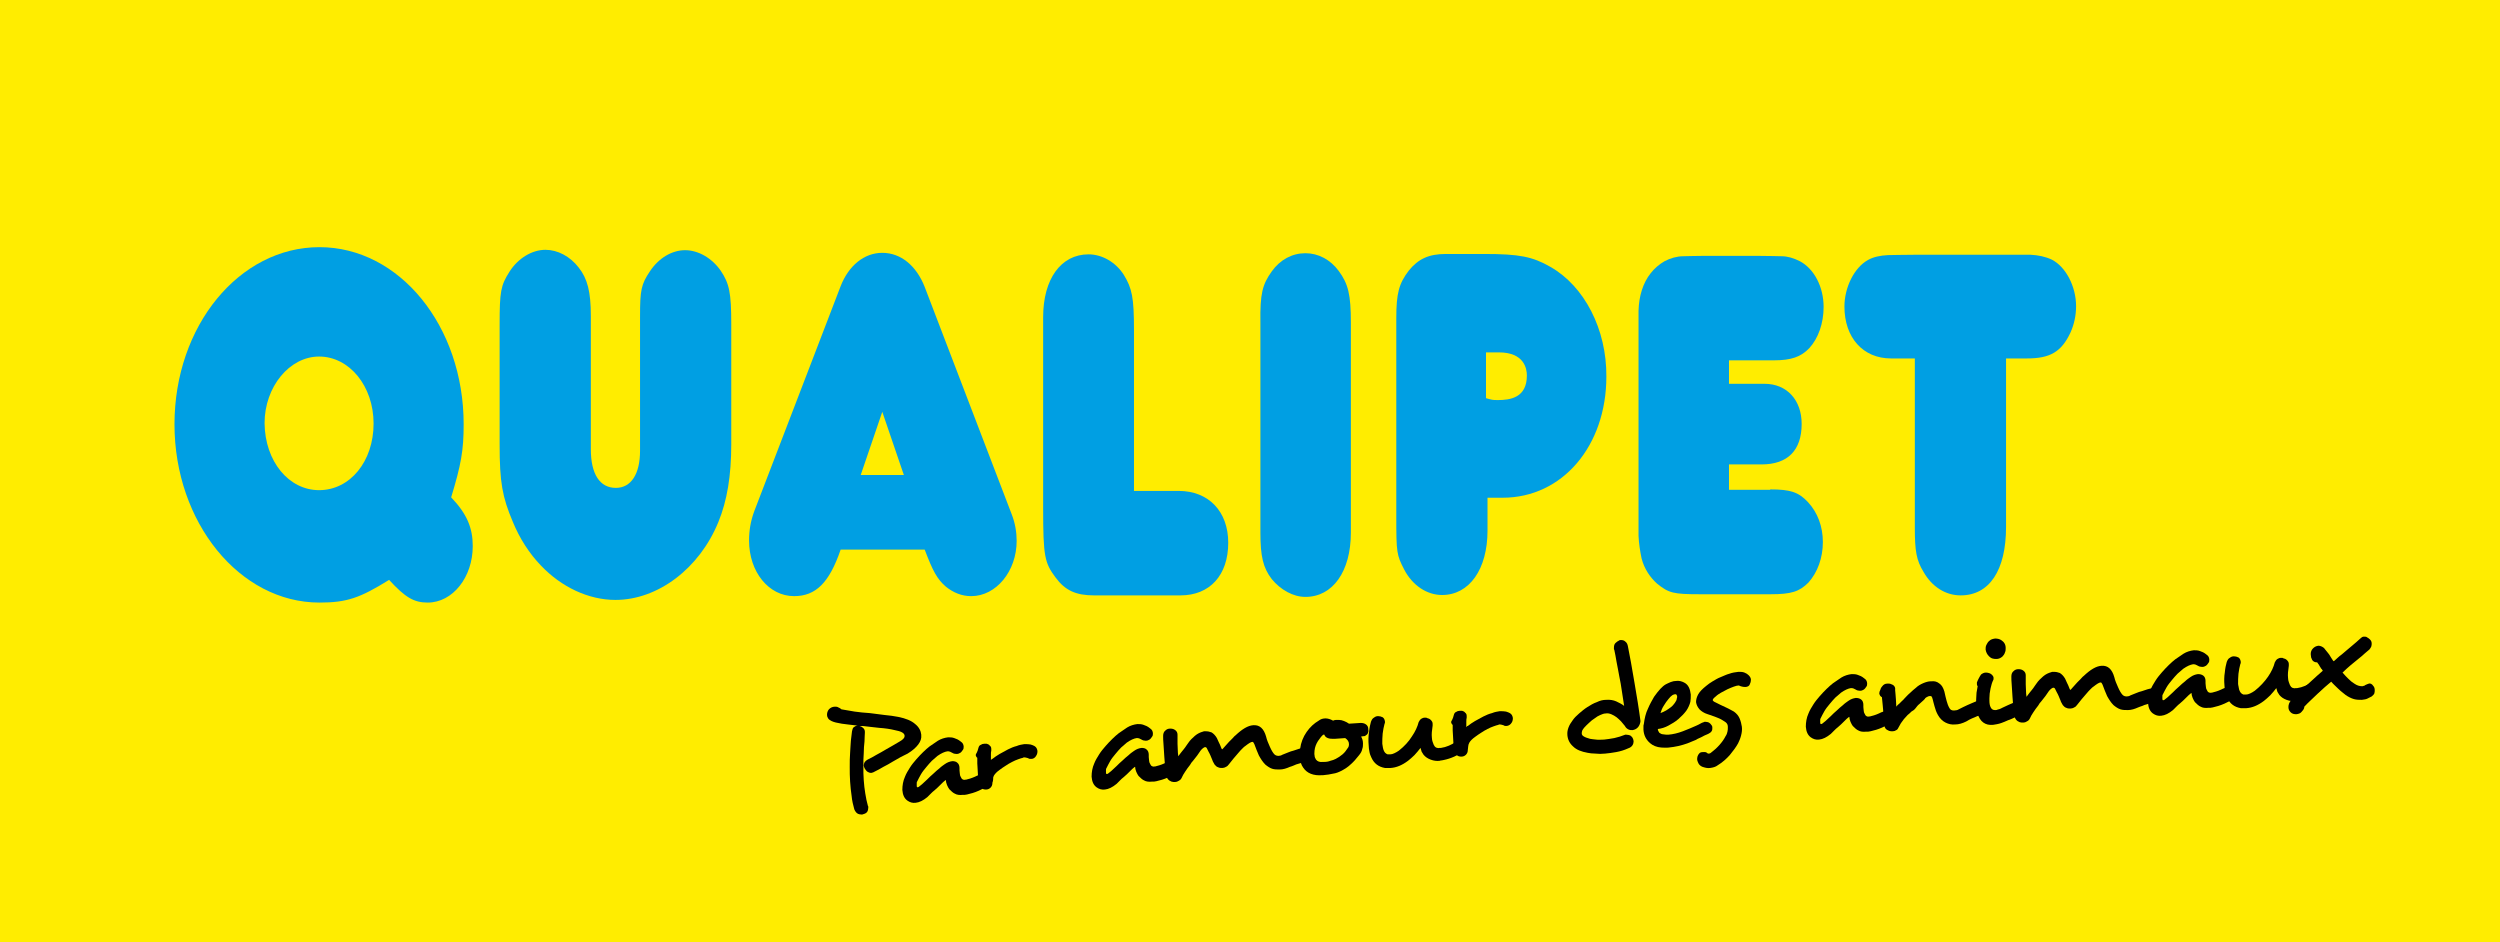
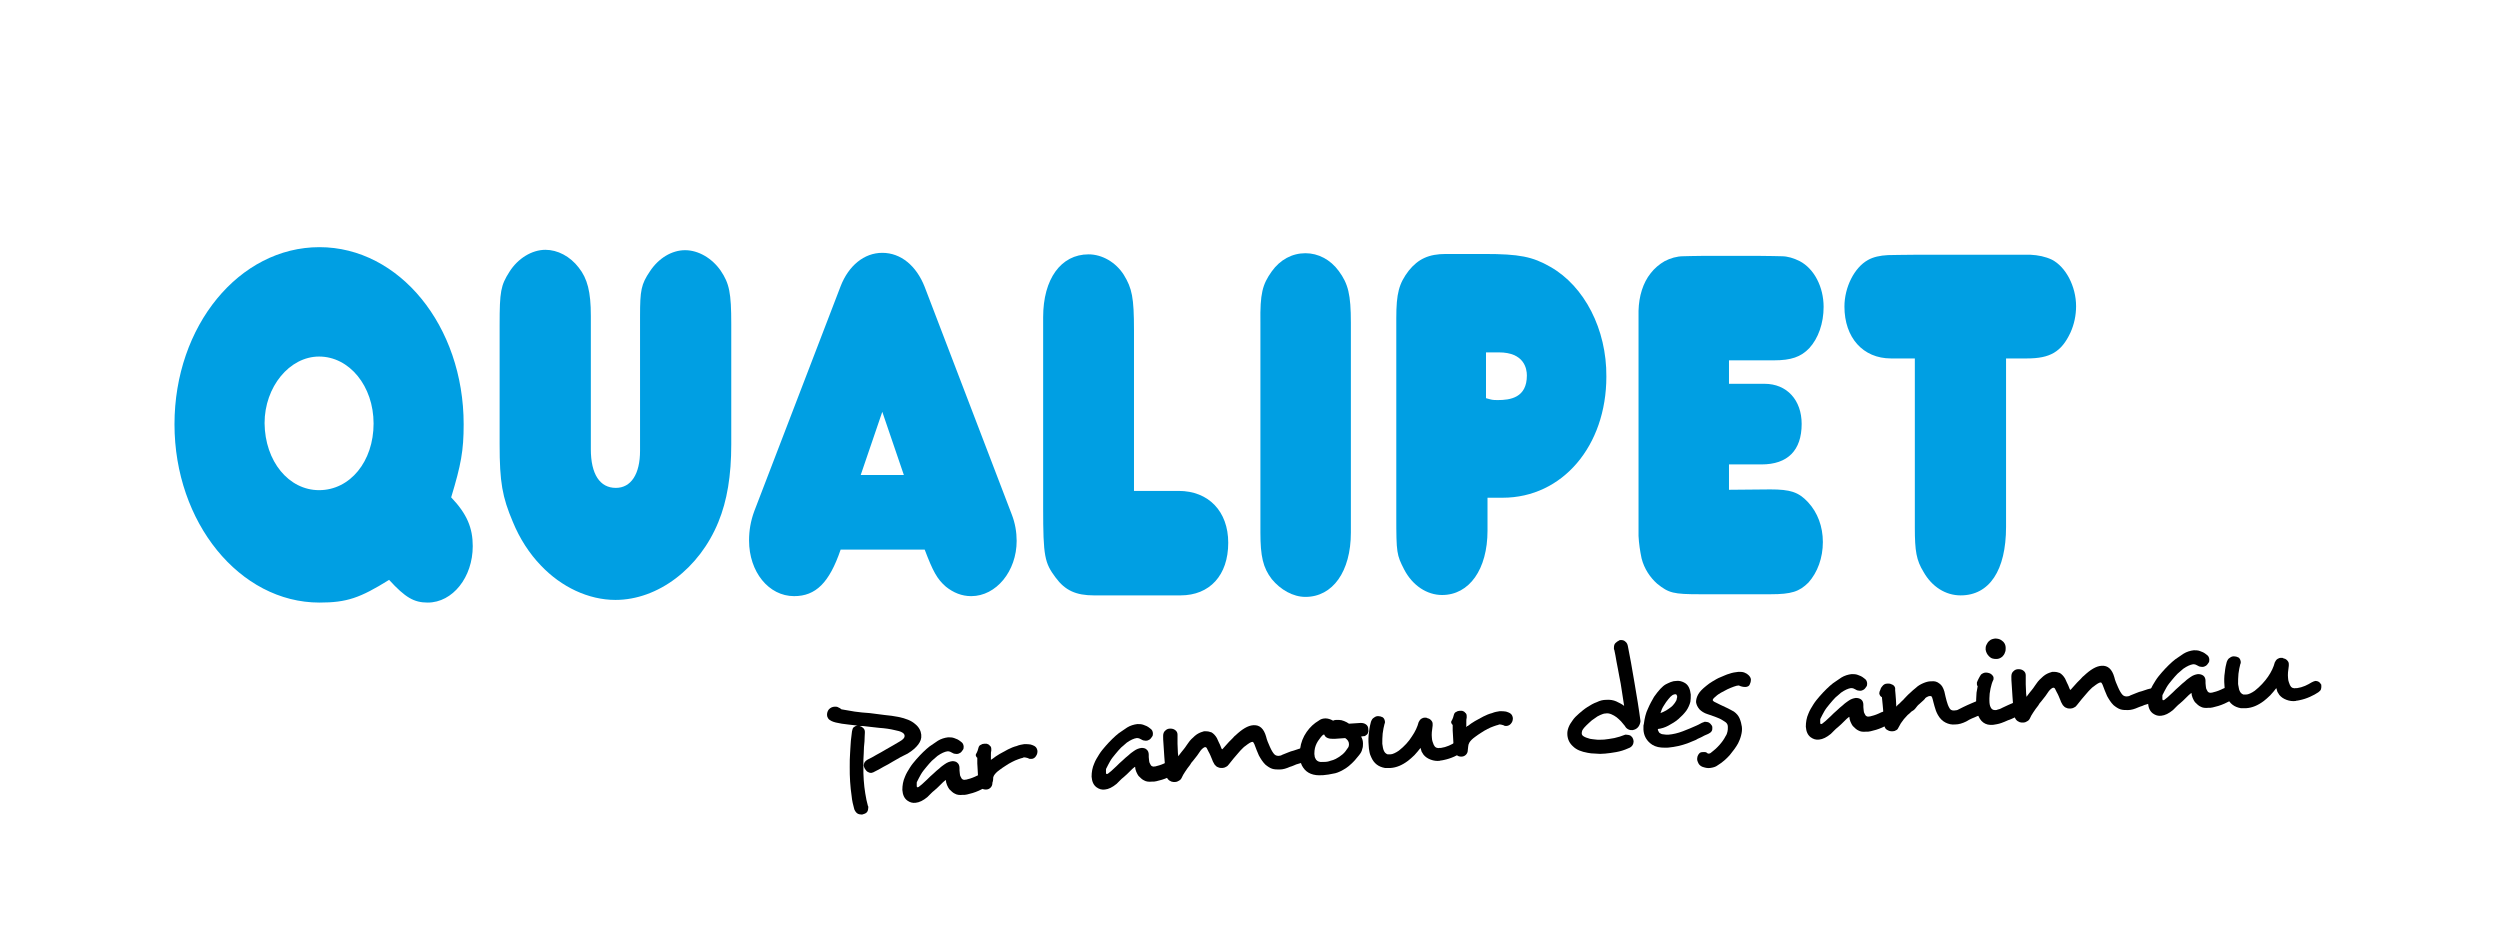
<svg xmlns="http://www.w3.org/2000/svg" version="1.1" id="Ebene_1" x="0px" y="0px" viewBox="0 0 660.5 249" style="enable-background:new 0 0 660.5 249;" xml:space="preserve">
  <style type="text/css">
	.st0{fill:#FFED00;}
	.st1{fill:#009FE3;}
</style>
-   <rect class="st0" width="660.5" height="249" />
  <g>
    <path d="M228.4,195.9c-0.1,0.9-0.2,2-0.2,3.1c-0.1,1.1-0.1,2.3-0.1,3.5c0,1.2,0,2.4,0.1,3.6c0.1,1.2,0.2,2.4,0.4,3.5   c0.2,1.2,0.4,2.3,0.7,3.3l0,0c0.1,0.1,0.1,0.2,0.1,0.3c0,0.1,0,0.1,0,0.2c0,0.4-0.1,0.8-0.3,1.1c-0.2,0.3-0.6,0.5-1,0.6   c-0.1,0-0.2,0.1-0.3,0.1c-0.1,0-0.2,0-0.2,0c-0.4,0-0.8-0.1-1.1-0.3c-0.3-0.2-0.6-0.6-0.8-1.1c-0.3-1.1-0.6-2.3-0.7-3.5   c-0.2-1.2-0.3-2.5-0.4-3.8c-0.1-1.3-0.1-2.6-0.1-3.9c0-1.3,0-2.5,0.1-3.7c0.1-1.2,0.1-2.2,0.2-3.2c0.1-1,0.2-1.8,0.3-2.5   c0.1-0.5,0.2-0.9,0.5-1.1c0.3-0.2,0.6-0.4,1-0.4l0,0c-1.6-0.2-3-0.3-4.2-0.5c-1.2-0.2-2.1-0.4-2.7-0.7c-0.4-0.2-0.7-0.4-0.9-0.7   c-0.2-0.3-0.3-0.6-0.3-0.9c0-0.5,0.1-1,0.5-1.5c0.4-0.4,0.9-0.7,1.6-0.7c0.3,0,0.6,0,0.9,0.2c0.3,0.1,0.6,0.3,0.8,0.5   c1.1,0.2,2.3,0.4,3.5,0.6c1.3,0.2,2.6,0.3,4,0.4c1.3,0.2,2.6,0.3,3.9,0.5c1.3,0.1,2.5,0.3,3.6,0.5c2,0.4,3.5,1,4.5,1.9   c1,0.8,1.5,1.8,1.6,2.8l0,0.1c0.1,0.9-0.2,1.7-0.8,2.5c-0.6,0.8-1.5,1.6-2.8,2.4c-0.5,0.2-1.1,0.6-1.8,0.9   c-0.7,0.4-1.4,0.8-2.1,1.2c-0.8,0.5-1.7,1-2.5,1.4c-0.8,0.5-1.6,0.9-2.4,1.3c-0.3,0.2-0.5,0.2-0.8,0.3c-0.4,0-0.7-0.1-1-0.3   c-0.3-0.2-0.5-0.5-0.7-0.8c-0.2-0.3-0.2-0.5-0.3-0.8c0-0.7,0.3-1.2,1-1.6c0.8-0.4,1.6-0.8,2.4-1.3c0.8-0.4,1.6-0.9,2.3-1.3   c0.7-0.4,1.4-0.8,2.1-1.2c0.7-0.4,1.2-0.7,1.7-1c0.9-0.5,1.3-1,1.3-1.4l0-0.1c0-0.7-0.9-1.2-2.6-1.5c-1.2-0.3-2.6-0.5-4.1-0.6   c-1.5-0.2-3-0.3-4.4-0.5c-0.2,0-0.3,0-0.4,0c-0.1,0-0.2,0-0.4,0c0.3,0.1,0.6,0.2,0.9,0.5c0.3,0.2,0.5,0.6,0.5,1c0,0.1,0,0.1,0,0.1   c0,0,0,0.1,0,0.1l0,0.1C228.5,194.1,228.4,194.9,228.4,195.9z M227.2,191.6L227.2,191.6L227.2,191.6L227.2,191.6L227.2,191.6z" />
    <path d="M262.4,205.6c0,0.3,0,0.6-0.2,0.9c-0.1,0.3-0.3,0.6-0.6,0.8c-0.9,0.5-1.9,1.1-3,1.6s-2.2,0.8-3.1,1c-0.2,0-0.4,0.1-0.6,0.1   c-0.2,0-0.3,0-0.5,0c-0.9,0.1-1.6,0-2.1-0.3c-0.5-0.2-1-0.7-1.5-1.2l0,0c-0.2-0.3-0.4-0.6-0.6-1.1c-0.2-0.5-0.3-0.9-0.3-1.3   c-0.1,0-0.2,0.1-0.2,0.1c-0.3,0.2-0.7,0.6-1.2,1.1c-0.5,0.5-1,1-1.6,1.5c-0.4,0.3-0.7,0.6-1,0.9c-0.3,0.3-0.6,0.6-0.9,0.9   c-1.1,0.9-2.1,1.4-3.1,1.5c-0.8,0.1-1.5-0.1-2.2-0.6c-0.8-0.6-1.2-1.5-1.3-2.8c0-1.2,0.2-2.4,0.7-3.5c0.3-0.8,0.8-1.6,1.3-2.4   c0.5-0.8,1.1-1.5,1.7-2.2c0.6-0.7,1.2-1.3,1.8-1.9c0.6-0.6,1.2-1.1,1.7-1.5c0.6-0.4,1.3-0.9,2.2-1.5c0.8-0.5,1.8-0.8,2.7-0.9   c0.5,0,1.1,0,1.6,0.2c0.6,0.2,1.1,0.4,1.7,0.9c0.3,0.2,0.5,0.4,0.6,0.6c0.1,0.2,0.2,0.5,0.2,0.7c0,0.3,0,0.7-0.2,0.9   c-0.2,0.3-0.4,0.6-0.7,0.8c-0.3,0.2-0.6,0.3-1,0.3c-0.4,0-0.8-0.1-1.1-0.3c-0.2-0.1-0.4-0.2-0.6-0.3c-0.2-0.1-0.5-0.1-0.7-0.1   c-0.7,0.1-1.6,0.5-2.6,1.2c-0.5,0.4-0.9,0.8-1.5,1.3c-0.5,0.5-1,1.1-1.5,1.7c-0.5,0.6-1,1.2-1.4,1.9c-0.4,0.7-0.7,1.3-1,1.9   c-0.1,0.1-0.1,0.3-0.1,0.5c0,0.2,0,0.4,0,0.6c0,0.2,0,0.3,0.1,0.3c0,0.1,0,0.1,0.1,0.1c0.2,0,0.4-0.1,0.7-0.4l0.5-0.4   c0.4-0.4,0.9-0.8,1.4-1.3c0.5-0.5,1-1,1.6-1.5c0.5-0.5,1.1-1,1.6-1.4c0.5-0.5,1-0.8,1.4-1.1l0,0c0.7-0.5,1.3-0.7,2-0.8   c0.5,0,1,0.1,1.3,0.4c0.4,0.3,0.6,0.8,0.6,1.4l0,0.6c0,0.4,0.1,0.7,0.1,1c0,0.3,0.1,0.5,0.2,0.7c0.2,0.4,0.3,0.6,0.5,0.7   c0.2,0.1,0.4,0.2,0.7,0.1l0.2,0c0.3-0.1,0.7-0.2,1.1-0.3c0.4-0.1,0.8-0.3,1.3-0.5c0.4-0.2,0.8-0.4,1.2-0.5c0.4-0.2,0.7-0.4,1-0.6   c0.3-0.2,0.6-0.3,0.9-0.3c0.5,0,1,0.1,1.4,0.5l0,0C262.2,204.9,262.4,205.2,262.4,205.6z" />
    <path d="M272.5,200.5c-0.1,0-0.3,0-0.4,0c-0.2,0-0.3-0.1-0.5-0.2l0,0c-0.4-0.1-0.7-0.2-0.9-0.2c-0.1,0-0.1,0-0.2,0   c-0.1,0-0.1,0-0.2,0.1c-0.4,0.1-0.8,0.2-1.3,0.4c-0.5,0.2-1.1,0.4-1.6,0.7c-0.6,0.3-1.1,0.6-1.7,1c-0.6,0.4-1.1,0.7-1.6,1.1   c-0.7,0.5-1.2,1-1.5,1.5c-0.2,0.4-0.3,0.7-0.3,1c0,0.3-0.1,0.6-0.1,0.9l0,0c0,0.6-0.2,1-0.5,1.3c-0.3,0.3-0.7,0.5-1.2,0.5   c-0.5,0-0.9-0.1-1.2-0.4c-0.4-0.3-0.6-0.7-0.7-1.3c0-0.3-0.1-0.5-0.1-0.8c0-0.3,0-0.6-0.1-0.9l-0.1-1.8c0-0.6-0.1-1.2-0.1-1.7   c0-0.5,0-1,0-1.5c-0.2-0.1-0.3-0.3-0.4-0.6c0-0.2,0-0.4,0.2-0.6c0.2-0.4,0.4-0.9,0.5-1.4l0,0c0.1-0.4,0.3-0.7,0.6-0.8   c0.3-0.2,0.6-0.3,0.9-0.3c0.1,0,0.1,0,0.3,0c0.1,0,0.3,0,0.4,0c0.3,0.1,0.6,0.2,0.8,0.5c0.3,0.2,0.4,0.5,0.4,0.9c0,0.1,0,0.1,0,0.2   c0,0.1,0,0.1,0,0.2c-0.1,0.3-0.1,0.7-0.1,1.2c0,0.5,0,0.9,0,1.3c0.1,0,0.1-0.1,0.1-0.1c0,0,0.1-0.1,0.1-0.1c0-0.1,0.1-0.1,0.2-0.1   c0.5-0.4,1.2-0.9,1.9-1.3c0.7-0.4,1.5-0.8,2.2-1.2c0.8-0.4,1.5-0.7,2.3-0.9c0.7-0.3,1.4-0.4,2-0.5l0.2,0c0.5,0,1,0,1.5,0.1   c0.4,0.1,0.8,0.3,1,0.4c0.5,0.3,0.7,0.7,0.8,1.3c0,0.5-0.1,0.9-0.3,1.2l0,0C273.5,200.2,273,200.5,272.5,200.5z" />
    <path d="M312.4,202.1c0,0.3,0,0.6-0.2,0.9c-0.1,0.3-0.3,0.6-0.6,0.8c-0.9,0.5-1.9,1.1-3,1.6c-1.1,0.5-2.2,0.8-3.1,1   c-0.2,0-0.4,0.1-0.6,0.1c-0.2,0-0.3,0-0.5,0c-0.9,0.1-1.6,0-2.1-0.3c-0.5-0.2-1-0.7-1.5-1.2l0,0c-0.2-0.3-0.4-0.6-0.6-1.1   c-0.2-0.5-0.3-0.9-0.3-1.3c-0.1,0-0.2,0.1-0.2,0.1c-0.3,0.2-0.7,0.6-1.2,1.1c-0.5,0.5-1,1-1.6,1.5c-0.4,0.3-0.7,0.6-1,0.9   c-0.3,0.3-0.6,0.6-0.9,0.9c-1.1,0.9-2.1,1.4-3.1,1.5c-0.8,0.1-1.5-0.1-2.2-0.6c-0.8-0.6-1.2-1.5-1.3-2.8c0-1.2,0.2-2.4,0.7-3.5   c0.3-0.8,0.8-1.6,1.3-2.4c0.5-0.8,1.1-1.5,1.7-2.2c0.6-0.7,1.2-1.3,1.8-1.9c0.6-0.6,1.2-1.1,1.7-1.5c0.6-0.4,1.3-0.9,2.2-1.5   c0.8-0.5,1.8-0.8,2.7-0.9c0.5,0,1.1,0,1.6,0.2c0.6,0.2,1.1,0.4,1.7,0.9c0.3,0.2,0.5,0.4,0.6,0.6c0.1,0.2,0.2,0.5,0.2,0.7   c0,0.3,0,0.7-0.2,0.9c-0.2,0.3-0.4,0.6-0.7,0.8c-0.3,0.2-0.6,0.3-1,0.3c-0.4,0-0.8-0.1-1.1-0.3c-0.2-0.1-0.4-0.2-0.6-0.3   c-0.2-0.1-0.5-0.1-0.7-0.1c-0.7,0.1-1.6,0.5-2.6,1.2c-0.5,0.4-0.9,0.8-1.5,1.3c-0.5,0.5-1,1.1-1.5,1.7c-0.5,0.6-1,1.2-1.4,1.9   c-0.4,0.7-0.7,1.3-1,1.9c-0.1,0.1-0.1,0.3-0.1,0.5c0,0.2,0,0.4,0,0.6c0,0.2,0,0.3,0.1,0.3c0,0.1,0,0.1,0.1,0.1   c0.2,0,0.4-0.1,0.7-0.4l0.5-0.4c0.4-0.4,0.9-0.8,1.4-1.3c0.5-0.5,1-1,1.6-1.5c0.5-0.5,1.1-1,1.6-1.4c0.5-0.5,1-0.8,1.4-1.1l0,0   c0.7-0.5,1.3-0.7,2-0.8c0.5,0,1,0.1,1.3,0.4c0.4,0.3,0.6,0.8,0.6,1.4l0,0.6c0,0.4,0.1,0.7,0.1,1c0,0.3,0.1,0.5,0.2,0.7   c0.2,0.4,0.3,0.6,0.5,0.7c0.2,0.1,0.4,0.2,0.7,0.1l0.2,0c0.3-0.1,0.7-0.2,1.1-0.3c0.4-0.1,0.8-0.3,1.3-0.5c0.4-0.2,0.8-0.4,1.2-0.5   c0.4-0.2,0.7-0.4,1-0.6c0.3-0.2,0.6-0.3,0.9-0.3c0.5,0,1,0.1,1.4,0.5l0,0C312.2,201.4,312.4,201.7,312.4,202.1z" />
    <path d="M346.4,201c-0.3,0.3-0.6,0.4-1,0.5c-0.1,0-0.3,0-0.4-0.1c0.1,0,0.1,0.1,0,0c-0.1,0-0.2,0-0.3-0.1c-0.2,0.1-0.4,0.1-0.7,0.2   c-0.3,0.1-0.7,0.2-1,0.3c-0.4,0.1-0.7,0.2-1.1,0.4s-0.8,0.3-1.1,0.4c-0.9,0.4-1.8,0.7-2.7,0.7c-0.7,0-1.4,0-2-0.2   c-0.6-0.2-1.2-0.6-1.8-1.1c-0.7-0.7-1.2-1.5-1.7-2.4c-0.4-0.9-0.8-1.9-1.2-3c-0.2-0.4-0.3-0.6-0.5-0.6c-0.4,0-1,0.4-1.9,1.1   c-0.2,0.1-0.4,0.3-0.8,0.7c-0.3,0.3-0.7,0.7-1.1,1.2c-0.4,0.5-0.8,0.9-1.2,1.4c-0.4,0.5-0.8,1-1.2,1.5c-0.2,0.3-0.5,0.6-0.8,0.7   c-0.3,0.2-0.7,0.3-1,0.3c-0.4,0-0.7,0-1.1-0.2c-0.4-0.1-0.6-0.4-0.9-0.7c-0.2-0.4-0.5-0.8-0.6-1.2c-0.2-0.4-0.3-0.8-0.5-1.2l0,0   c-0.2-0.4-0.3-0.7-0.5-1c-0.2-0.3-0.3-0.7-0.5-1l0,0c-0.1-0.1-0.2-0.2-0.3-0.2c-0.1,0-0.1,0-0.1,0c0,0-0.1,0-0.1,0   c-0.3,0.1-0.7,0.4-1.1,0.9c-0.3,0.4-0.6,0.9-0.9,1.3c-0.3,0.4-0.7,0.9-1.1,1.4c-0.3,0.3-0.6,0.7-0.8,1.1c-0.5,0.6-0.9,1.2-1.3,1.8   c-0.4,0.6-0.7,1.1-0.9,1.6c-0.2,0.4-0.4,0.6-0.8,0.8c-0.3,0.2-0.6,0.3-0.9,0.3c-0.2,0-0.3,0-0.5,0c-0.2,0-0.3-0.1-0.5-0.1l0,0   c-0.8-0.3-1.3-0.9-1.4-1.8c-0.1-0.7-0.2-1.5-0.3-2.3c-0.1-0.9-0.1-1.7-0.2-2.6c-0.1-1.1-0.1-2.1-0.2-3.1c-0.1-1-0.1-1.8-0.1-2.3   c0-0.6,0.2-1.1,0.6-1.4c0.3-0.3,0.7-0.5,1.2-0.5l0.1,0c0.5,0,0.9,0.1,1.3,0.4c0.4,0.3,0.6,0.7,0.6,1.2l0,0.1c0,0.7,0,1.5,0,2.3   c0,0.8,0.1,1.6,0.1,2.4l0.1,0.9c0.1-0.1,0.2-0.3,0.3-0.4c0.1-0.1,0.2-0.3,0.3-0.4c0.2-0.3,0.5-0.6,0.8-1c0.3-0.3,0.5-0.7,0.8-1.1   l0.5-0.7c0.4-0.6,1-1.2,1.7-1.8c0.7-0.6,1.4-0.9,2.1-1.1c0.1,0,0.2-0.1,0.3-0.1c0.1,0,0.2,0,0.4,0c0.6,0,1.1,0.1,1.6,0.3   c0.5,0.3,1,0.8,1.4,1.5c0.2,0.4,0.3,0.7,0.5,1.1c0.2,0.4,0.4,0.8,0.5,1.1c0.1,0.3,0.2,0.5,0.3,0.7c0.1,0,0.1,0.1,0,0.1l0.2-0.1   c0.2-0.3,0.5-0.5,0.8-0.9c0.3-0.3,0.6-0.7,0.9-1c0.3-0.3,0.6-0.6,0.9-0.9c0.3-0.3,0.5-0.6,0.8-0.8c1.8-1.7,3.3-2.6,4.7-2.7l0.1,0   c1.6-0.1,2.7,0.9,3.3,3c0.2,0.9,0.6,1.8,1,2.7c0.4,0.9,0.8,1.6,1.2,2c0.3,0.3,0.7,0.4,1.1,0.4c0.3,0,0.7-0.1,1-0.3   c0.5-0.2,1-0.4,1.5-0.6c0.5-0.2,1-0.4,1.5-0.5c0.5-0.2,1-0.3,1.5-0.5c0.5-0.1,0.8-0.2,1.2-0.3l0.2,0c0.4,0,0.7,0,0.9,0.1   c0.3,0.1,0.5,0.2,0.7,0.4l0,0c0.4,0.3,0.6,0.7,0.6,1.1c0,0.3-0.1,0.7-0.3,1l0,0C346.9,200.4,346.6,200.7,346.4,201z" />
    <path d="M361.4,193.7c-0.1,0.3-0.4,0.5-0.7,0.7c-0.1,0.1-0.3,0.1-0.5,0.1c-0.2,0-0.4,0.1-0.6,0.1c0.3,0.5,0.5,1.1,0.5,1.8   c0,0.5,0,1-0.2,1.5c-0.1,0.6-0.4,1.1-0.9,1.7c-0.7,0.9-1.4,1.7-2.1,2.3c-0.7,0.7-1.5,1.2-2.4,1.7c-0.8,0.4-1.5,0.7-2.3,0.8   c-0.8,0.2-1.6,0.3-2.6,0.4l-0.2,0c-2.4,0.2-4.1-0.5-5.1-2c-0.5-0.7-0.8-1.6-0.9-2.8c-0.1-0.7,0-1.5,0.1-2.2   c0.2-1.6,0.8-3.1,1.7-4.4c0.9-1.3,2-2.3,3.2-3l0,0c0.5-0.4,1.1-0.6,1.8-0.6c0.6,0,1.3,0.2,2,0.6c0.2-0.1,0.5-0.2,0.8-0.2   c0.2,0,0.5,0,0.7,0c0.5,0,0.9,0.1,1.4,0.3c0.5,0.2,0.9,0.4,1.3,0.7l3.1-0.2c0.5,0,1,0.1,1.4,0.4c0.4,0.3,0.6,0.7,0.6,1.2l0,0.1   C361.6,193.2,361.5,193.5,361.4,193.7z M356.4,196.6c0-0.7-0.4-1.2-1-1.6l-2.8,0.2c-0.7,0-1.3,0-1.8-0.2c-0.5-0.2-0.8-0.5-0.9-0.9   c0,0-0.1,0-0.1,0c-0.1,0-0.1,0-0.1,0l-0.1,0c-0.5,0.4-0.9,1-1.4,1.7c-0.5,0.8-0.8,1.6-0.9,2.5c0,0.5-0.1,0.9,0,1.2   c0,0.5,0.2,0.9,0.4,1.2c0.4,0.5,1,0.7,1.8,0.6l0.3,0c0.7,0,1.2-0.1,1.7-0.3c0.5-0.1,1-0.3,1.4-0.5c0.6-0.3,1.2-0.7,1.8-1.2   c0.6-0.5,1-1.1,1.4-1.7C356.3,197.4,356.4,197,356.4,196.6z" />
    <path d="M387.2,197c0,0.3,0,0.6-0.1,0.9c-0.1,0.3-0.3,0.5-0.7,0.8c-0.6,0.4-1.3,0.8-2.2,1.2c-0.9,0.4-1.8,0.7-2.8,0.9   c-0.2,0-0.3,0.1-0.5,0.1c-0.2,0-0.3,0-0.5,0.1c-0.8,0.1-1.6,0-2.4-0.3c-0.8-0.3-1.4-0.7-1.9-1.3c-0.2-0.3-0.4-0.6-0.5-0.8   c-0.1-0.3-0.2-0.6-0.3-1c-0.5,0.6-1,1.3-1.6,1.9c-0.6,0.6-1.2,1.1-1.7,1.5c-1.6,1.2-3.1,1.8-4.6,1.9c-0.6,0-1.1,0-1.5,0l0,0   c-1.7-0.3-2.9-1.2-3.6-2.8c-0.2-0.4-0.4-0.9-0.5-1.5c-0.1-0.6-0.2-1.1-0.2-1.7c-0.1-1.2-0.1-2.3,0.1-3.5c0.1-1.1,0.3-2,0.5-2.7   c0.2-0.5,0.4-0.9,0.8-1.1c0.4-0.3,0.7-0.4,1.1-0.4c0.4,0,0.8,0.1,1.2,0.3c0.4,0.3,0.5,0.6,0.6,1.1c0,0.1,0,0.2,0,0.3   c0,0.1,0,0.2-0.1,0.3l0,0c-0.2,0.8-0.4,1.7-0.5,2.6c-0.1,1-0.1,1.8-0.1,2.7c0.1,0.7,0.2,1.4,0.4,1.8c0.2,0.5,0.5,0.8,1,1   c0.2,0,0.4,0,0.7,0c0.3,0,0.7-0.1,1.1-0.3c0.4-0.2,0.8-0.4,1.2-0.7c1.4-1.1,2.6-2.4,3.4-3.7c0.9-1.3,1.5-2.6,1.8-3.8   c0.2-0.4,0.4-0.7,0.7-0.9c0.3-0.2,0.6-0.3,1-0.3c0.1,0,0.1,0,0.2,0s0.2,0,0.3,0.1l0,0c0.4,0.1,0.7,0.2,1,0.5c0.3,0.3,0.5,0.6,0.5,1   c0,0.1,0,0.1,0,0.2c0,0.1,0,0.1,0,0.3l0,0c-0.2,1.3-0.3,2.3-0.2,3.2c0,0.4,0.1,0.8,0.2,1.1c0.1,0.3,0.2,0.6,0.3,0.8l0,0   c0.2,0.4,0.4,0.6,0.6,0.7c0.3,0.1,0.6,0.2,0.9,0.1c0.1,0,0.1,0,0.2,0c0.1,0,0.1,0,0.2,0c0.7-0.1,1.4-0.3,2.1-0.6   c0.7-0.3,1.2-0.6,1.7-0.9c0.3-0.2,0.7-0.3,1-0.4c0.7,0,1.2,0.2,1.5,0.9C387.1,196.4,387.2,196.7,387.2,197z" />
    <path d="M398.1,191.8c-0.1,0-0.3,0-0.4,0c-0.2,0-0.3-0.1-0.5-0.2l0,0c-0.4-0.1-0.7-0.2-0.9-0.2c-0.1,0-0.1,0-0.2,0   c-0.1,0-0.1,0-0.2,0.1c-0.4,0.1-0.8,0.2-1.3,0.4c-0.5,0.2-1.1,0.4-1.6,0.7c-0.6,0.3-1.1,0.6-1.7,1c-0.6,0.4-1.1,0.7-1.6,1.1   c-0.7,0.5-1.2,1-1.5,1.5c-0.2,0.4-0.3,0.7-0.3,1c0,0.3-0.1,0.6-0.1,0.9l0,0c0,0.6-0.2,1-0.5,1.3c-0.3,0.3-0.7,0.5-1.2,0.5   c-0.5,0-0.9-0.1-1.2-0.4c-0.4-0.3-0.6-0.7-0.7-1.3c0-0.3-0.1-0.5-0.1-0.8c0-0.3,0-0.6-0.1-0.9l-0.1-1.8c0-0.6-0.1-1.2-0.1-1.7   c0-0.5,0-1,0-1.5c-0.2-0.1-0.3-0.3-0.4-0.6c0-0.2,0-0.4,0.2-0.6c0.2-0.4,0.4-0.9,0.5-1.4l0,0c0.1-0.4,0.3-0.7,0.6-0.8   c0.3-0.2,0.6-0.3,0.9-0.3c0.1,0,0.1,0,0.3,0c0.1,0,0.3,0,0.4,0c0.3,0.1,0.6,0.2,0.8,0.5c0.3,0.2,0.4,0.5,0.4,0.9c0,0.1,0,0.1,0,0.2   c0,0.1,0,0.1,0,0.2c-0.1,0.3-0.1,0.7-0.1,1.2c0,0.5,0,0.9,0,1.3c0.1,0,0.1-0.1,0.1-0.1c0,0,0.1-0.1,0.1-0.1c0-0.1,0.1-0.1,0.2-0.1   c0.5-0.4,1.2-0.9,1.9-1.3c0.7-0.4,1.5-0.8,2.2-1.2c0.8-0.4,1.5-0.7,2.3-0.9c0.7-0.3,1.4-0.4,2-0.5l0.2,0c0.5,0,1,0,1.5,0.1   c0.4,0.1,0.8,0.3,1,0.4c0.5,0.3,0.7,0.7,0.8,1.3c0,0.5-0.1,0.9-0.3,1.2l0,0C399.1,191.4,398.7,191.7,398.1,191.8z" />
    <path d="M432.7,192.2c-0.4,0.4-0.8,0.6-1.4,0.7c-0.4,0-0.7,0-1.1-0.2c-0.4-0.2-0.7-0.5-0.9-0.9l0,0c-0.3-0.4-0.7-0.8-1-1.2   c-0.4-0.4-0.8-0.8-1.2-1.1c-0.4-0.3-0.9-0.6-1.4-0.8c-0.5-0.2-1-0.3-1.5-0.2c-0.5,0-0.9,0.2-1.4,0.4c-0.5,0.2-1,0.5-1.5,0.9   c-0.5,0.3-1,0.7-1.5,1.2c-0.5,0.4-0.9,0.9-1.3,1.3c-0.2,0.3-0.4,0.5-0.5,0.8c-0.1,0.3-0.1,0.5-0.1,0.7c0,0.3,0.2,0.6,0.6,0.8   c0.3,0.2,0.9,0.4,1.6,0.6c0.4,0.1,0.9,0.1,1.6,0.2c0.6,0.1,1.3,0,2.1,0c0.8-0.1,1.7-0.2,2.7-0.4c0.9-0.2,1.9-0.5,2.9-0.9l0.2,0   c0.4,0,0.8,0.1,1.1,0.2c0.3,0.2,0.6,0.5,0.7,0.8c0.1,0.2,0.2,0.5,0.2,0.8c0,0.3-0.1,0.7-0.3,1c-0.2,0.3-0.5,0.6-1.1,0.8   c-1.1,0.5-2.1,0.8-3.2,1c-1,0.2-2,0.3-2.9,0.4c-0.9,0.1-1.8,0.1-2.6,0c-0.8,0-1.5-0.1-2-0.2c-1.7-0.3-3-0.8-3.9-1.7   c-0.9-0.8-1.4-1.8-1.5-3l0-0.1c-0.1-1.2,0.4-2.5,1.4-3.8c0.4-0.6,1-1.2,1.7-1.8c0.7-0.6,1.4-1.2,2.2-1.7c0.8-0.5,1.6-1,2.5-1.3   c0.8-0.4,1.6-0.6,2.4-0.6c1.1-0.1,2,0.1,2.7,0.4c0.8,0.4,1.5,0.7,2.1,1.2c-0.2-1.3-0.4-2.6-0.6-3.9c-0.2-1.3-0.4-2.7-0.7-4   c-0.2-1.3-0.5-2.5-0.7-3.7c-0.2-1.2-0.4-2.3-0.6-3.2l0,0c-0.1-0.1-0.1-0.2-0.1-0.3c0-0.1,0-0.1,0-0.2c0-0.6,0.1-1,0.4-1.3   c0.3-0.3,0.6-0.5,1-0.7l0,0c0.1-0.1,0.2-0.1,0.3-0.1c0.1,0,0.1,0,0.2,0c0.4,0,0.8,0.1,1.1,0.4c0.4,0.3,0.6,0.7,0.7,1.3   c0.2,1.1,0.5,2.5,0.8,4.2c0.3,1.6,0.6,3.4,0.9,5.2c0.3,1.8,0.6,3.6,0.9,5.4c0.3,1.8,0.5,3.4,0.7,4.8l0,0.3   C433.3,191.2,433.1,191.8,432.7,192.2z" />
    <path d="M452.4,192.3c0,0.3,0,0.6-0.2,0.9c-0.2,0.3-0.5,0.5-0.9,0.7l0,0c-0.2,0.1-0.4,0.2-0.7,0.3c-0.2,0.1-0.5,0.2-0.8,0.4   c-0.5,0.3-1.2,0.5-1.8,0.9c-0.7,0.3-1.4,0.6-2.2,0.9c-0.8,0.3-1.6,0.5-2.4,0.7c-0.8,0.2-1.7,0.3-2.5,0.4c-0.7,0.1-1.4,0-2,0   c-1.2-0.1-2.2-0.5-3-1.2c-1-0.9-1.6-2-1.7-3.5c0-0.3,0-0.5,0-0.8c0-0.3,0-0.5,0.1-0.7c0.2-1.5,0.5-2.9,1.1-4.1   c0.5-1.2,1.1-2.2,1.6-3.1c1.2-1.7,2.2-2.8,3.1-3.3l0,0c0.4-0.2,0.8-0.4,1.3-0.6c0.5-0.2,1-0.3,1.5-0.3c0.7-0.1,1.4,0.1,2,0.4   c0.6,0.3,1,0.7,1.3,1.3c0.3,0.6,0.4,1.2,0.5,1.9c0,0.7,0,1.4-0.1,1.9c-0.2,0.8-0.6,1.7-1.1,2.4c-0.6,0.8-1.3,1.5-2.1,2.2   s-1.7,1.2-2.6,1.7c-0.9,0.5-1.9,0.8-2.8,0.9c0,0.4,0.2,0.7,0.4,1c0.3,0.2,0.6,0.4,1,0.4c0.4,0.1,0.9,0.1,1.4,0.1   c1.2-0.1,2.5-0.4,3.8-0.9c1.3-0.5,2.5-1,3.6-1.5c0.4-0.2,0.7-0.3,1-0.5c0.3-0.2,0.6-0.3,0.9-0.4c0.1,0,0.2-0.1,0.2-0.1   c0.1,0,0.2,0,0.3,0c0.3,0,0.7,0.1,0.9,0.2c0.3,0.2,0.5,0.4,0.7,0.7l0,0C452.3,191.7,452.4,191.9,452.4,192.3z M443.1,184   c0-0.1,0-0.2-0.1-0.3c0-0.1-0.1-0.2-0.1-0.2c-0.1,0-0.2-0.1-0.3-0.1c-0.1,0-0.3,0.1-0.4,0.1c-0.2,0.1-0.3,0.1-0.4,0.2l0,0   c-0.3,0.2-0.6,0.5-1,1c-0.4,0.5-0.8,1-1.2,1.7c-0.4,0.6-0.7,1.3-0.9,2c0.5-0.2,1-0.4,1.5-0.7c0.5-0.3,0.9-0.6,1.3-0.9   c0.4-0.3,0.7-0.7,1-1.1c0.3-0.4,0.5-0.8,0.5-1.1l0,0C443.1,184.4,443.1,184.2,443.1,184z" />
    <path d="M461.1,181.5c-0.5,0-1.1-0.1-1.7-0.4c-0.3,0-0.8,0.1-1.3,0.3c-0.5,0.2-1.1,0.4-1.7,0.7c-0.6,0.3-1.1,0.6-1.7,0.9   c-0.5,0.3-1,0.6-1.4,1c-0.5,0.4-0.8,0.7-0.8,1c0.1,0.2,0.3,0.4,0.8,0.6c0.2,0.1,0.4,0.2,0.6,0.3c0.2,0.1,0.4,0.2,0.6,0.3   c0.6,0.3,1.1,0.5,1.7,0.8c0.6,0.3,1.2,0.6,1.9,1c0.7,0.5,1.2,1.1,1.5,1.8c0.3,0.7,0.5,1.5,0.6,2.2c0.1,0.8,0,1.5-0.2,2.3   c-0.2,0.8-0.5,1.5-0.8,2.1c-0.6,1.1-1.4,2.1-2.2,3.1c-0.9,1-1.9,1.9-3.2,2.7c-0.5,0.4-1.2,0.6-2,0.7c-0.7,0.1-1.4-0.1-2-0.3   c-0.5-0.2-0.8-0.5-1-0.8c-0.2-0.3-0.3-0.7-0.4-1c0-0.1,0-0.3,0-0.5c0-0.2,0.1-0.3,0.1-0.5c0.1-0.3,0.3-0.6,0.5-0.8   c0.2-0.2,0.5-0.3,0.9-0.3c0.2,0,0.4,0,0.6,0c0.2,0,0.4,0.1,0.6,0.3c0.1,0.1,0.2,0.1,0.4,0.1c0.2,0,0.4-0.1,0.5-0.2   c0.8-0.6,1.6-1.3,2.3-2.1c0.7-0.8,1.2-1.5,1.6-2.3c0.3-0.4,0.4-0.8,0.5-1.2c0.1-0.4,0.1-0.7,0.1-1.1l0-0.2c0-0.5-0.2-0.9-0.6-1.2   c-0.5-0.3-1-0.7-1.7-1c-0.7-0.3-1.5-0.6-2.4-0.9c-0.1,0-0.2-0.1-0.3-0.1c-0.1,0-0.2-0.1-0.3-0.1c-1-0.3-1.7-0.8-2.2-1.3   c-0.5-0.6-0.8-1.2-0.9-1.9c0-0.7,0.2-1.4,0.6-2.1c0.4-0.7,1.1-1.4,2.1-2.2l0,0c0.5-0.4,1-0.8,1.7-1.2c0.7-0.4,1.3-0.8,2.1-1.1   s1.5-0.7,2.3-0.9c0.8-0.3,1.6-0.4,2.4-0.5l0.1,0c0.5,0,1,0,1.5,0.2c0.5,0.2,0.8,0.4,1.1,0.7l0,0c0.4,0.4,0.6,0.8,0.6,1.2   c0,0.4-0.1,0.8-0.3,1.2C462.2,181.2,461.7,181.5,461.1,181.5z" />
    <path d="M501.1,188.9c0,0.3,0,0.6-0.2,0.9c-0.1,0.3-0.3,0.6-0.6,0.8c-0.9,0.5-1.9,1.1-3,1.6c-1.1,0.5-2.2,0.8-3.1,1   c-0.2,0-0.4,0.1-0.6,0.1c-0.2,0-0.3,0-0.5,0c-0.9,0.1-1.6,0-2.1-0.3c-0.5-0.2-1-0.7-1.5-1.2l0,0c-0.2-0.3-0.4-0.6-0.6-1.1   c-0.2-0.5-0.3-0.9-0.3-1.3c-0.1,0-0.2,0.1-0.2,0.1c-0.3,0.2-0.7,0.6-1.2,1.1c-0.5,0.5-1,1-1.6,1.5c-0.4,0.3-0.7,0.6-1,0.9   c-0.3,0.3-0.6,0.6-0.9,0.9c-1.1,0.9-2.1,1.4-3.1,1.5c-0.8,0.1-1.5-0.1-2.2-0.6c-0.8-0.6-1.2-1.5-1.3-2.8c0-1.2,0.2-2.4,0.7-3.5   c0.3-0.8,0.8-1.6,1.3-2.4c0.5-0.8,1.1-1.5,1.7-2.2c0.6-0.7,1.2-1.3,1.8-1.9c0.6-0.6,1.2-1.1,1.7-1.5c0.6-0.4,1.3-0.9,2.2-1.5   c0.8-0.5,1.8-0.8,2.7-0.9c0.5,0,1.1,0,1.6,0.2c0.6,0.2,1.1,0.4,1.7,0.9c0.3,0.2,0.5,0.4,0.6,0.6c0.1,0.2,0.2,0.5,0.2,0.7   c0,0.3,0,0.7-0.2,0.9c-0.2,0.3-0.4,0.6-0.7,0.8c-0.3,0.2-0.6,0.3-1,0.3c-0.4,0-0.8-0.1-1.1-0.3c-0.2-0.1-0.4-0.2-0.6-0.3   c-0.2-0.1-0.5-0.1-0.7-0.1c-0.7,0.1-1.6,0.5-2.6,1.2c-0.5,0.4-0.9,0.8-1.5,1.3c-0.5,0.5-1,1.1-1.5,1.7c-0.5,0.6-1,1.2-1.4,1.9   c-0.4,0.7-0.7,1.3-1,1.9c-0.1,0.1-0.1,0.3-0.1,0.5c0,0.2,0,0.4,0,0.6c0,0.2,0,0.3,0.1,0.3c0,0.1,0,0.1,0.1,0.1   c0.2,0,0.4-0.1,0.7-0.4l0.5-0.4c0.4-0.4,0.9-0.8,1.4-1.3c0.5-0.5,1-1,1.6-1.5c0.5-0.5,1.1-1,1.6-1.4c0.5-0.5,1-0.8,1.4-1.1l0,0   c0.7-0.5,1.3-0.7,2-0.8c0.5,0,1,0.1,1.4,0.4c0.4,0.3,0.6,0.8,0.6,1.4l0,0.6c0,0.4,0.1,0.7,0.1,1c0,0.3,0.1,0.5,0.2,0.7   c0.2,0.4,0.3,0.6,0.5,0.7c0.2,0.1,0.4,0.2,0.7,0.1l0.2,0c0.3-0.1,0.7-0.2,1.1-0.3c0.4-0.1,0.8-0.3,1.3-0.5c0.4-0.2,0.8-0.4,1.2-0.5   c0.4-0.2,0.7-0.4,1-0.6c0.3-0.2,0.6-0.3,0.9-0.3c0.5,0,1,0.1,1.4,0.5l0,0C500.9,188.2,501,188.6,501.1,188.9z" />
    <path d="M525.5,187.7c-0.1,0.3-0.4,0.6-0.7,0.8c-0.2,0.1-0.3,0.1-0.5,0.2c-0.1,0.1-0.3,0.1-0.5,0.1l-0.3,0   c-0.3,0.2-0.7,0.3-1.1,0.4l0,0c-0.4,0.2-0.9,0.4-1.4,0.6c-0.5,0.2-1,0.5-1.5,0.8c-1,0.5-2,0.8-2.9,0.8c-1,0.1-1.8-0.1-2.6-0.5   c-0.8-0.4-1.5-1.1-2-2c-0.4-0.7-0.7-1.5-0.9-2.3c-0.2-0.8-0.4-1.4-0.5-1.9l0,0c0-0.1-0.1-0.2-0.1-0.3c0-0.1,0-0.1-0.1-0.2   c0-0.2-0.2-0.3-0.4-0.3c-0.1,0-0.1,0-0.2,0c-0.2,0-0.4,0.1-0.6,0.2c-0.2,0.1-0.4,0.2-0.6,0.4l0,0c0.1,0-0.1,0.2-0.4,0.5   c-0.4,0.3-0.7,0.7-1.1,1l0,0c-0.4,0.3-0.7,0.7-1,1.1c-0.3,0.4-0.7,0.7-1.1,0.9c-0.3,0.3-0.6,0.6-1,0.9c-0.3,0.4-0.7,0.7-1,1.1   c-0.3,0.4-0.6,0.8-0.8,1.1c-0.2,0.4-0.4,0.7-0.5,0.9c-0.2,0.4-0.4,0.8-0.7,0.9c-0.3,0.2-0.6,0.3-0.9,0.3c-0.1,0-0.3,0-0.5,0   c-0.2,0-0.3-0.1-0.5-0.1c-0.5-0.2-0.8-0.4-1-0.7c-0.2-0.3-0.3-0.6-0.3-1l-0.3-4.1c0-0.4-0.1-0.7-0.1-1.1c0-0.3-0.1-0.7-0.1-1   l-0.1-1c-0.4-0.2-0.6-0.5-0.7-1c0-0.3,0.1-0.6,0.3-1c0.1-0.4,0.3-0.7,0.5-0.9c0.3-0.4,0.7-0.7,1.4-0.7l0.2,0c0.4,0,0.7,0.1,1.1,0.3   c0.4,0.2,0.6,0.5,0.7,0.9c0,0.1,0,0.2,0,0.3c0,0.1,0,0.2,0,0.3c0,0.3,0.1,0.7,0.1,1.1c0,0.4,0.1,0.9,0.1,1.3l0.1,1.9   c0.2-0.3,0.5-0.6,0.8-0.8c0.3-0.3,0.5-0.5,0.8-0.8c0.1-0.1,0.2-0.1,0.2-0.2c0.1-0.1,0.2-0.1,0.2-0.2c0.5-0.5,1-1.1,1.6-1.6   c0.5-0.5,1.1-1,1.6-1.4c0.5-0.5,1.2-0.9,1.9-1.2c0.7-0.3,1.4-0.5,2-0.5l0.2,0c0.8-0.1,1.5,0.1,2.1,0.6c0.6,0.4,1,1.1,1.3,2.1   c0.2,0.9,0.4,1.8,0.6,2.5c0.2,0.7,0.4,1.3,0.7,1.8c0.2,0.5,0.7,0.8,1.4,0.7c0.4,0,0.8-0.1,1.1-0.3c0.2-0.1,0.4-0.2,0.6-0.3   c0.2-0.1,0.4-0.2,0.6-0.3l0,0c0.7-0.3,1.4-0.7,2.2-1c0.7-0.3,1.4-0.6,2-0.8c0.1,0,0.3-0.1,0.6-0.1c0.6,0,1,0.1,1.3,0.4   c0.3,0.3,0.5,0.7,0.5,1.2l0,0.1C525.7,187,525.6,187.4,525.5,187.7z" />
    <path d="M537.2,187.4c-0.2,0.4-0.7,0.6-1.3,0.7c-0.4,0.1-0.9,0.2-1.5,0.5c-0.6,0.2-1.3,0.5-2,0.9c-0.6,0.3-1.3,0.6-1.9,0.8   c-0.6,0.3-1.2,0.5-1.7,0.7c-0.8,0.3-1.6,0.4-2.2,0.5c-1.1,0.1-1.9-0.1-2.6-0.6c-0.7-0.5-1.2-1.3-1.6-2.5c-0.1-0.3-0.2-0.6-0.2-1   c-0.1-0.4-0.1-0.8-0.1-1.2c0-0.3,0-0.6,0-0.8c0-0.2,0-0.4,0-0.6c0-0.6,0.1-1.2,0.1-1.8c0.1-0.6,0.2-1.2,0.3-1.7   c-0.1-0.1-0.2-0.3-0.2-0.5c0-0.1,0-0.2,0-0.3c0-0.1,0-0.1,0-0.2c0.1-0.3,0.3-0.7,0.5-1.1c0.2-0.4,0.4-0.7,0.6-1   c0.4-0.3,0.8-0.5,1.2-0.5c0.3,0,0.5,0,0.8,0.1c0.4,0.1,0.7,0.3,0.9,0.5c0.2,0.2,0.4,0.5,0.4,0.8c0,0.2,0,0.5-0.1,0.6   c-0.3,0.6-0.5,1.3-0.7,2.2c-0.2,0.9-0.3,1.8-0.3,2.6l0,0.6c0,0.7,0.1,1.3,0.3,1.7c0.2,0.5,0.6,0.8,1.1,0.8c0.1,0,0.2,0,0.3,0   c0.1,0,0.2,0,0.4-0.1c0.4-0.1,0.8-0.2,1.3-0.5c0.5-0.2,1-0.5,1.5-0.7c0.9-0.4,1.8-0.8,2.7-1.2c0.9-0.4,1.7-0.6,2.3-0.6l0.1,0   c0.6,0,1.1,0.1,1.4,0.5c0.3,0.4,0.5,0.8,0.6,1.2l0,0.1C537.5,186.7,537.4,187,537.2,187.4z M529.9,171.2c0,0.4,0,0.8-0.2,1.2   c-0.1,0.4-0.4,0.8-0.7,1.1c-0.5,0.4-1,0.6-1.5,0.6c-0.3,0-0.7,0-1-0.1c-0.4-0.1-0.7-0.3-1-0.6c-0.5-0.5-0.8-1.1-0.9-1.8   c0-0.4,0-0.8,0.2-1.2c0.2-0.4,0.4-0.8,0.8-1.1c0.4-0.4,0.9-0.5,1.5-0.6c0.6,0,1.1,0.1,1.6,0.4l0,0   C529.5,169.6,529.9,170.3,529.9,171.2z" />
    <path d="M570.5,185.3c-0.3,0.3-0.6,0.4-1,0.5c-0.1,0-0.3,0-0.4-0.1c0.1,0,0.1,0.1,0,0c-0.1,0-0.2,0-0.3-0.1   c-0.2,0.1-0.4,0.1-0.7,0.2c-0.3,0.1-0.7,0.2-1,0.3c-0.4,0.1-0.7,0.2-1.1,0.4c-0.4,0.1-0.8,0.3-1.1,0.4c-0.9,0.4-1.8,0.7-2.7,0.7   c-0.7,0-1.4,0-2-0.2c-0.6-0.2-1.2-0.6-1.8-1.1c-0.7-0.7-1.2-1.5-1.7-2.4c-0.4-0.9-0.8-1.9-1.2-3c-0.2-0.4-0.3-0.6-0.5-0.6   c-0.4,0-1,0.4-1.9,1.1c-0.2,0.1-0.4,0.3-0.8,0.7c-0.3,0.3-0.7,0.7-1.1,1.2c-0.4,0.5-0.8,0.9-1.2,1.4c-0.4,0.5-0.8,1-1.2,1.5   c-0.2,0.3-0.5,0.6-0.8,0.7c-0.3,0.2-0.7,0.3-1,0.3c-0.4,0-0.7,0-1.1-0.2c-0.4-0.1-0.6-0.4-0.9-0.7c-0.2-0.4-0.5-0.8-0.6-1.2   c-0.2-0.4-0.3-0.8-0.5-1.2l0,0c-0.2-0.4-0.3-0.7-0.5-1c-0.2-0.3-0.3-0.7-0.5-1l0,0c-0.1-0.1-0.2-0.2-0.3-0.2c-0.1,0-0.1,0-0.1,0   c0,0-0.1,0-0.1,0c-0.3,0.1-0.7,0.4-1.1,0.9c-0.3,0.4-0.6,0.9-0.9,1.3c-0.3,0.4-0.7,0.9-1.1,1.4c-0.3,0.3-0.6,0.7-0.8,1.1   c-0.5,0.6-0.9,1.2-1.3,1.8c-0.4,0.6-0.7,1.1-0.9,1.6c-0.2,0.4-0.4,0.6-0.8,0.8c-0.3,0.2-0.6,0.3-0.9,0.3c-0.2,0-0.3,0-0.5,0   c-0.2,0-0.3-0.1-0.5-0.1l0,0c-0.8-0.3-1.3-0.9-1.4-1.8c-0.1-0.7-0.2-1.5-0.3-2.3c-0.1-0.9-0.1-1.7-0.2-2.6   c-0.1-1.1-0.1-2.1-0.2-3.1c-0.1-1-0.1-1.8-0.1-2.3c0-0.6,0.2-1.1,0.6-1.4c0.3-0.3,0.7-0.5,1.2-0.5l0.1,0c0.5,0,0.9,0.1,1.3,0.4   c0.4,0.3,0.6,0.7,0.6,1.2l0,0.1c0,0.7,0,1.5,0,2.3c0,0.8,0.1,1.6,0.1,2.4l0.1,0.9c0.1-0.1,0.2-0.3,0.3-0.4c0.1-0.1,0.2-0.3,0.3-0.4   c0.2-0.3,0.5-0.6,0.8-1c0.3-0.3,0.5-0.7,0.8-1.1l0.5-0.7c0.4-0.6,1-1.2,1.7-1.8c0.7-0.6,1.4-0.9,2.1-1.1c0.1,0,0.2-0.1,0.3-0.1   c0.1,0,0.2,0,0.4,0c0.6,0,1.1,0.1,1.6,0.3c0.5,0.3,1,0.8,1.4,1.5c0.2,0.4,0.3,0.7,0.5,1.1c0.2,0.4,0.4,0.8,0.5,1.1   c0.1,0.3,0.2,0.5,0.3,0.7c0.1,0,0.1,0.1,0,0.1l0.2-0.1c0.2-0.3,0.5-0.5,0.8-0.9c0.3-0.3,0.6-0.7,0.9-1c0.3-0.3,0.6-0.6,0.9-0.9   c0.3-0.3,0.5-0.6,0.8-0.8c1.8-1.7,3.3-2.6,4.7-2.7l0.1,0c1.6-0.1,2.7,0.9,3.3,3c0.2,0.9,0.6,1.8,1,2.7c0.4,0.9,0.8,1.6,1.2,2   c0.3,0.3,0.7,0.4,1.1,0.4c0.3,0,0.7-0.1,1-0.3c0.5-0.2,1-0.4,1.5-0.6c0.5-0.2,1-0.4,1.5-0.5c0.5-0.2,1-0.3,1.5-0.5   c0.5-0.1,0.8-0.2,1.2-0.3l0.2,0c0.4,0,0.7,0,0.9,0.1c0.3,0.1,0.5,0.2,0.7,0.4l0,0c0.4,0.3,0.6,0.7,0.6,1.1c0,0.3-0.1,0.7-0.3,1l0,0   C571,184.8,570.8,185,570.5,185.3z" />
    <path d="M591.5,182.6c0,0.3,0,0.6-0.2,0.9c-0.1,0.3-0.3,0.6-0.6,0.8c-0.9,0.5-1.9,1.1-3,1.6c-1.1,0.5-2.2,0.8-3.1,1   c-0.2,0-0.4,0.1-0.6,0.1c-0.2,0-0.3,0-0.5,0c-0.9,0.1-1.6,0-2.1-0.3c-0.5-0.2-1-0.7-1.5-1.2l0,0c-0.2-0.3-0.4-0.6-0.6-1.1   c-0.2-0.5-0.3-0.9-0.3-1.3c-0.1,0-0.2,0.1-0.2,0.1c-0.3,0.2-0.7,0.6-1.2,1.1c-0.5,0.5-1,1-1.6,1.5c-0.4,0.3-0.7,0.6-1,0.9   c-0.3,0.3-0.6,0.6-0.9,0.9c-1.1,0.9-2.1,1.4-3.1,1.5c-0.8,0.1-1.5-0.1-2.2-0.6c-0.8-0.6-1.2-1.5-1.3-2.8c0-1.2,0.2-2.4,0.7-3.5   c0.3-0.8,0.8-1.6,1.3-2.4c0.5-0.8,1.1-1.5,1.7-2.2c0.6-0.7,1.2-1.3,1.8-1.9c0.6-0.6,1.2-1.1,1.7-1.5c0.6-0.4,1.3-0.9,2.2-1.5   c0.8-0.5,1.8-0.8,2.7-0.9c0.5,0,1.1,0,1.6,0.2c0.6,0.2,1.1,0.4,1.7,0.9c0.3,0.2,0.5,0.4,0.6,0.6c0.1,0.2,0.2,0.5,0.2,0.7   c0,0.3,0,0.7-0.2,0.9c-0.2,0.3-0.4,0.6-0.7,0.8c-0.3,0.2-0.6,0.3-1,0.3c-0.4,0-0.8-0.1-1.1-0.3c-0.2-0.1-0.4-0.2-0.6-0.3   c-0.2-0.1-0.5-0.1-0.7-0.1c-0.7,0.1-1.6,0.5-2.6,1.2c-0.5,0.4-0.9,0.8-1.5,1.3c-0.5,0.5-1,1.1-1.5,1.7c-0.5,0.6-1,1.2-1.4,1.9   c-0.4,0.7-0.7,1.3-1,1.9c-0.1,0.1-0.1,0.3-0.1,0.5c0,0.2,0,0.4,0,0.6c0,0.2,0,0.3,0.1,0.3c0,0.1,0,0.1,0.1,0.1   c0.2,0,0.4-0.1,0.7-0.4l0.5-0.4c0.4-0.4,0.9-0.8,1.4-1.3c0.5-0.5,1-1,1.6-1.5c0.5-0.5,1.1-1,1.6-1.4c0.5-0.5,1-0.8,1.4-1.1l0,0   c0.7-0.5,1.3-0.7,2-0.8c0.5,0,1,0.1,1.4,0.4c0.4,0.3,0.6,0.8,0.6,1.4l0,0.6c0,0.4,0.1,0.7,0.1,1c0,0.3,0.1,0.5,0.2,0.7   c0.2,0.4,0.3,0.6,0.5,0.7c0.2,0.1,0.4,0.2,0.7,0.1l0.2,0c0.3-0.1,0.7-0.2,1.1-0.3c0.4-0.1,0.8-0.3,1.3-0.5c0.4-0.2,0.8-0.4,1.2-0.5   c0.4-0.2,0.7-0.4,1-0.6c0.3-0.2,0.6-0.3,0.9-0.3c0.5,0,1,0.1,1.4,0.5l0,0C591.3,181.9,591.5,182.2,591.5,182.6z" />
    <path d="M613.3,181.2c0,0.3,0,0.6-0.1,0.9c-0.1,0.3-0.3,0.5-0.7,0.8c-0.6,0.4-1.3,0.8-2.2,1.2c-0.9,0.4-1.8,0.7-2.8,0.9   c-0.2,0-0.3,0.1-0.5,0.1c-0.2,0-0.3,0-0.5,0.1c-0.8,0.1-1.6,0-2.4-0.3c-0.8-0.3-1.4-0.7-1.9-1.3c-0.2-0.3-0.4-0.6-0.5-0.8   c-0.1-0.3-0.2-0.6-0.3-1c-0.5,0.6-1,1.3-1.6,1.9c-0.6,0.6-1.2,1.1-1.7,1.5c-1.6,1.2-3.1,1.8-4.6,1.9c-0.6,0-1.1,0-1.5,0l0,0   c-1.7-0.3-2.9-1.2-3.6-2.8c-0.2-0.4-0.4-0.9-0.5-1.5c-0.1-0.6-0.2-1.1-0.2-1.7c-0.1-1.2-0.1-2.3,0.1-3.5c0.1-1.1,0.3-2,0.5-2.7   c0.2-0.5,0.4-0.9,0.8-1.1c0.4-0.3,0.7-0.4,1.1-0.4c0.4,0,0.8,0.1,1.2,0.3c0.4,0.3,0.5,0.6,0.6,1.1c0,0.1,0,0.2,0,0.3   c0,0.1,0,0.2-0.1,0.3l0,0c-0.2,0.8-0.4,1.7-0.5,2.6c-0.1,1-0.1,1.8-0.1,2.7c0.1,0.7,0.2,1.4,0.4,1.8c0.2,0.5,0.5,0.8,1,1   c0.2,0,0.4,0,0.7,0c0.3,0,0.7-0.1,1.1-0.3c0.4-0.2,0.8-0.4,1.2-0.7c1.4-1.1,2.6-2.4,3.5-3.7c0.9-1.3,1.5-2.6,1.8-3.8   c0.2-0.4,0.4-0.7,0.7-0.9c0.3-0.2,0.6-0.3,1-0.3c0.1,0,0.1,0,0.2,0c0.1,0,0.2,0,0.3,0.1l0,0c0.4,0.1,0.7,0.2,1,0.5   c0.3,0.3,0.5,0.6,0.5,1c0,0.1,0,0.1,0,0.2c0,0.1,0,0.1,0,0.3l0,0c-0.2,1.3-0.3,2.3-0.2,3.2c0,0.4,0.1,0.8,0.2,1.1   c0.1,0.3,0.2,0.6,0.3,0.8l0,0c0.2,0.4,0.4,0.6,0.6,0.7c0.3,0.1,0.6,0.2,0.9,0.1c0.1,0,0.1,0,0.2,0c0.1,0,0.1,0,0.2,0   c0.7-0.1,1.4-0.3,2.1-0.6c0.7-0.3,1.2-0.6,1.7-0.9c0.3-0.2,0.7-0.3,1-0.4c0.7,0,1.2,0.3,1.5,0.9   C613.2,180.6,613.3,180.9,613.3,181.2z" />
-     <path d="M627,181.2c0.3,0.3,0.4,0.7,0.4,1.1c0,0.3,0,0.6-0.1,0.9c-0.1,0.3-0.4,0.5-0.7,0.8c-0.4,0.2-0.8,0.4-1.2,0.6   c-0.4,0.2-0.9,0.2-1.4,0.3c-0.7,0-1.4,0-2.1-0.2c-0.7-0.2-1.5-0.6-2.2-1.1c-0.6-0.5-1.3-1-1.9-1.6c-0.6-0.6-1.3-1.2-1.9-1.9   c-1.1,0.9-2.2,1.9-3.5,3.1c-1.2,1.2-2.5,2.3-3.6,3.5c0,0.4-0.2,0.8-0.5,1.1c-0.3,0.4-0.6,0.7-1.1,0.8c-0.1,0-0.3,0.1-0.5,0.1   c-0.6,0-1.1-0.1-1.5-0.5c-0.4-0.4-0.6-0.8-0.6-1.4c0-0.6,0.2-1.2,0.7-1.8c0.5-0.5,1-1,1.6-1.6c0.6-0.5,1.2-1.1,1.8-1.7   c0.7-0.6,1.4-1.3,2.2-2c0.8-0.7,1.7-1.6,2.8-2.5c-0.1-0.1-0.2-0.2-0.2-0.3c-0.1-0.1-0.1-0.2-0.2-0.2c-0.2-0.4-0.5-0.7-0.6-1   c-0.2-0.3-0.4-0.5-0.5-0.7c-0.6,0-1-0.2-1.3-0.6c-0.1-0.2-0.2-0.4-0.3-0.7c0-0.3-0.1-0.5-0.1-0.8l0-0.2c0-0.5,0.2-1,0.6-1.4   c0.4-0.4,0.8-0.6,1.4-0.7c0.5,0,1,0.2,1.5,0.6c0.2,0.3,0.5,0.6,0.8,1c0.3,0.4,0.6,0.7,0.8,1.1c0.2,0.3,0.4,0.6,0.5,0.8   c0.2,0.3,0.3,0.5,0.5,0.6c0.3-0.3,0.7-0.6,1-0.9c0.3-0.3,0.7-0.6,1.1-0.9c0.9-0.8,1.8-1.5,2.6-2.2c0.9-0.7,1.6-1.4,2.3-2l0,0   c0.2-0.2,0.4-0.3,0.5-0.4c0.2-0.1,0.4-0.1,0.5-0.1c0.3,0,0.6,0,0.8,0.2c0.2,0.1,0.5,0.3,0.7,0.5l0,0c0.3,0.3,0.5,0.6,0.5,1.1   c0,0.2,0,0.5-0.1,0.8c-0.1,0.3-0.3,0.5-0.5,0.8c-0.4,0.3-0.8,0.7-1.3,1.1c-0.4,0.4-0.9,0.8-1.4,1.2c-0.7,0.6-1.5,1.2-2.2,1.8   c-0.7,0.6-1.5,1.3-2.2,2c0.6,0.7,1.1,1.2,1.6,1.7c0.5,0.5,1,0.9,1.5,1.2c0.7,0.5,1.4,0.7,2,0.7c0.2,0,0.3,0,0.5-0.1   c0.2,0,0.3-0.1,0.4-0.2c0.4-0.2,0.7-0.3,1-0.4C626.2,180.5,626.7,180.7,627,181.2z" />
  </g>
  <g>
    <g>
      <path class="st1" d="M124.9,144.3c0,8.2-5.3,14.9-11.9,14.9c-3.6,0-5.9-1.3-10.2-6c-7.7,4.8-11.2,6-18.4,6    c-21.1,0-38.3-21.2-38.3-47.1c0-26,17.1-46.8,38.3-46.8c21.1,0,38.1,20.8,38.1,46.8c0,7-0.7,10.7-3.3,19.3    C123.4,135.8,124.9,139.5,124.9,144.3z M84.3,129.5c8.2,0,14.4-7.6,14.4-17.6c0-9.9-6.4-17.7-14.4-17.7c-7.8,0-14.4,8-14.4,17.6    C70,121.9,76.3,129.5,84.3,129.5z" />
    </g>
    <g>
      <path class="st1" d="M134.6,71.8c2.2-3.5,5.9-5.8,9.5-5.8c3.2,0,6.5,1.7,8.8,4.7c2.3,2.9,3.2,6.4,3.2,12.7v35.3    c0,6.6,2.4,10.2,6.6,10.2c4,0,6.4-3.6,6.4-9.8V83.5c0-6.8,0.3-8.4,2.6-11.8c2.3-3.5,5.8-5.6,9.3-5.6c3.5,0,7.1,2.1,9.4,5.4    c2.3,3.4,2.8,5.9,2.8,14.1v31.8c0,8.3-1.1,14.9-3.4,20.5c-5,12.3-16,20.6-27.2,20.6c-7.1,0-14.3-3.4-19.7-9.1    c-3-3.1-5.6-7.1-7.4-11.5c-2.8-6.6-3.5-10.5-3.5-20.5V85.8C132,77,132.3,75.4,134.6,71.8z" />
    </g>
    <path class="st1" d="M267.3,135.9l-23-60.1c-2.2-5.6-6.3-9-11.2-9c-4.8,0-8.9,3.4-11,8.8l-22.8,59.4c-1,2.7-1.4,5.2-1.4,7.8   c0,8.3,5.2,14.7,11.9,14.7c5.7,0,9.3-3.5,12.3-12.3h22.2c2.2,5.8,3.3,7.8,5.6,9.8c2,1.6,4.2,2.5,6.7,2.5c6.6,0,12-6.6,12-14.6   C268.6,140.6,268.2,138.2,267.3,135.9z M227.4,125.5l5.7-16.7l5.7,16.7H227.4z" />
    <g>
      <path class="st1" d="M311.4,129.7c7.9,0,13.1,5.4,13.1,13.7c0,8.6-4.9,13.9-12.6,13.9H289c-4.7,0-7.6-1.3-10.1-4.7    c-2.9-3.9-3.3-5.5-3.3-18.4V83.8c0-10.1,4.7-16.6,12-16.6c3.6,0,7.2,2.1,9.3,5.4c2.2,3.6,2.7,6,2.7,14.7v42.4H311.4z" />
    </g>
    <g>
      <path class="st1" d="M336,71.7c2.2-3.1,5.4-4.8,8.9-4.8c3.4,0,6.6,1.7,8.8,4.7c2.5,3.4,3.2,6.2,3.2,13.7v55.4c0,10.3-4.8,17-12,17    c-3.3,0-6.6-1.9-8.9-4.7c-2.3-3-3-6-3-12.3V85.2C332.9,77.6,333.5,75.2,336,71.7z" />
    </g>
    <path class="st1" d="M409.6,70.5c-4.7-2.7-8.2-3.4-17.4-3.4H382c-4.5,0-7.3,1.3-9.8,4.4c-2.6,3.4-3.3,6-3.3,12.6v52.3   c0,9.7,0.1,10.2,2.1,14.1c2.2,4.2,6,6.7,10,6.7c7.2,0,12-6.8,12-17v-8.7h4c15.8,0,27.4-13.7,27.4-32   C424.5,87,418.6,75.6,409.6,70.5z M395.7,105.7c-0.6,0-1.3,0-2-0.2l-1.1-0.3V93.1h3.4c6.7,0,7.4,4.3,7.4,6.1   C403.4,105.1,399,105.7,395.7,105.7z" />
    <g>
-       <path class="st1" d="M467.7,129.3c5.3,0,7.5,0.7,10,3.4c2.5,2.7,3.9,6.4,3.9,10.5c0,4.2-1.4,8-3.8,10.7c-2.4,2.4-4.5,3.1-10,3.1    h-18.6c-7.1,0-8.3-0.3-11.4-2.8c-1.8-1.6-3.4-3.9-4.1-6.7c-0.4-1.9-0.7-3.9-0.8-5.9c0-1.1,0-2.8,0-5.4V87.6c0-2.7,0-4.4,0-5.5    c0.1-3.9,1.2-7.4,3.2-9.9c1-1.3,2.3-2.4,3.7-3.2c1.5-0.8,3.3-1.3,4.9-1.3c0.9,0,2.7-0.1,5.4-0.1h14.3c3.3,0,5.3,0.1,6.3,0.1    c1.6,0,3.2,0.5,4.8,1.3c3.8,2,6.3,6.8,6.3,12.1c0,4.3-1.4,8.3-3.8,10.9c-2.2,2.3-4.8,3.2-9.3,3.2h-11.9v6.2h9.4    c5.9,0,9.8,4.3,9.8,10.6c0,7-3.7,10.7-10.6,10.7h-8.6v6.7H467.7z" />
+       <path class="st1" d="M467.7,129.3c5.3,0,7.5,0.7,10,3.4c2.5,2.7,3.9,6.4,3.9,10.5c0,4.2-1.4,8-3.8,10.7c-2.4,2.4-4.5,3.1-10,3.1    h-18.6c-7.1,0-8.3-0.3-11.4-2.8c-1.8-1.6-3.4-3.9-4.1-6.7c-0.4-1.9-0.7-3.9-0.8-5.9c0-1.1,0-2.8,0-5.4V87.6c0-2.7,0-4.4,0-5.5    c0.1-3.9,1.2-7.4,3.2-9.9c1-1.3,2.3-2.4,3.7-3.2c1.5-0.8,3.3-1.3,4.9-1.3c0.9,0,2.7-0.1,5.4-0.1h14.3c3.3,0,5.3,0.1,6.3,0.1    c1.6,0,3.2,0.5,4.8,1.3c3.8,2,6.3,6.8,6.3,12.1c0,4.3-1.4,8.3-3.8,10.9c-2.2,2.3-4.8,3.2-9.3,3.2h-11.9v6.2h9.4    c5.9,0,9.8,4.3,9.8,10.6c0,7-3.7,10.7-10.6,10.7h-8.6v6.7z" />
    </g>
    <g>
      <path class="st1" d="M499.6,94.7c-7.4,0-12.3-5.5-12.3-13.7c0-5.1,2.6-10.3,6.2-12.3c1.4-0.8,3.2-1.2,5.3-1.3    c1.4,0,3.9-0.1,7.6-0.1h24.2h5.8c2.1,0.1,4,0.5,5.7,1.3c3.7,1.9,6.4,7.1,6.4,12.3c0,2.4-0.5,4.8-1.5,7c-2.4,5.1-5.4,6.8-11.5,6.8    H530v44.5c0,11.5-4.4,18.1-12,18.1c-4,0-7.6-2.3-9.8-6.2c-1.9-3.1-2.3-5.5-2.3-11.7V94.7H499.6z" />
    </g>
  </g>
</svg>